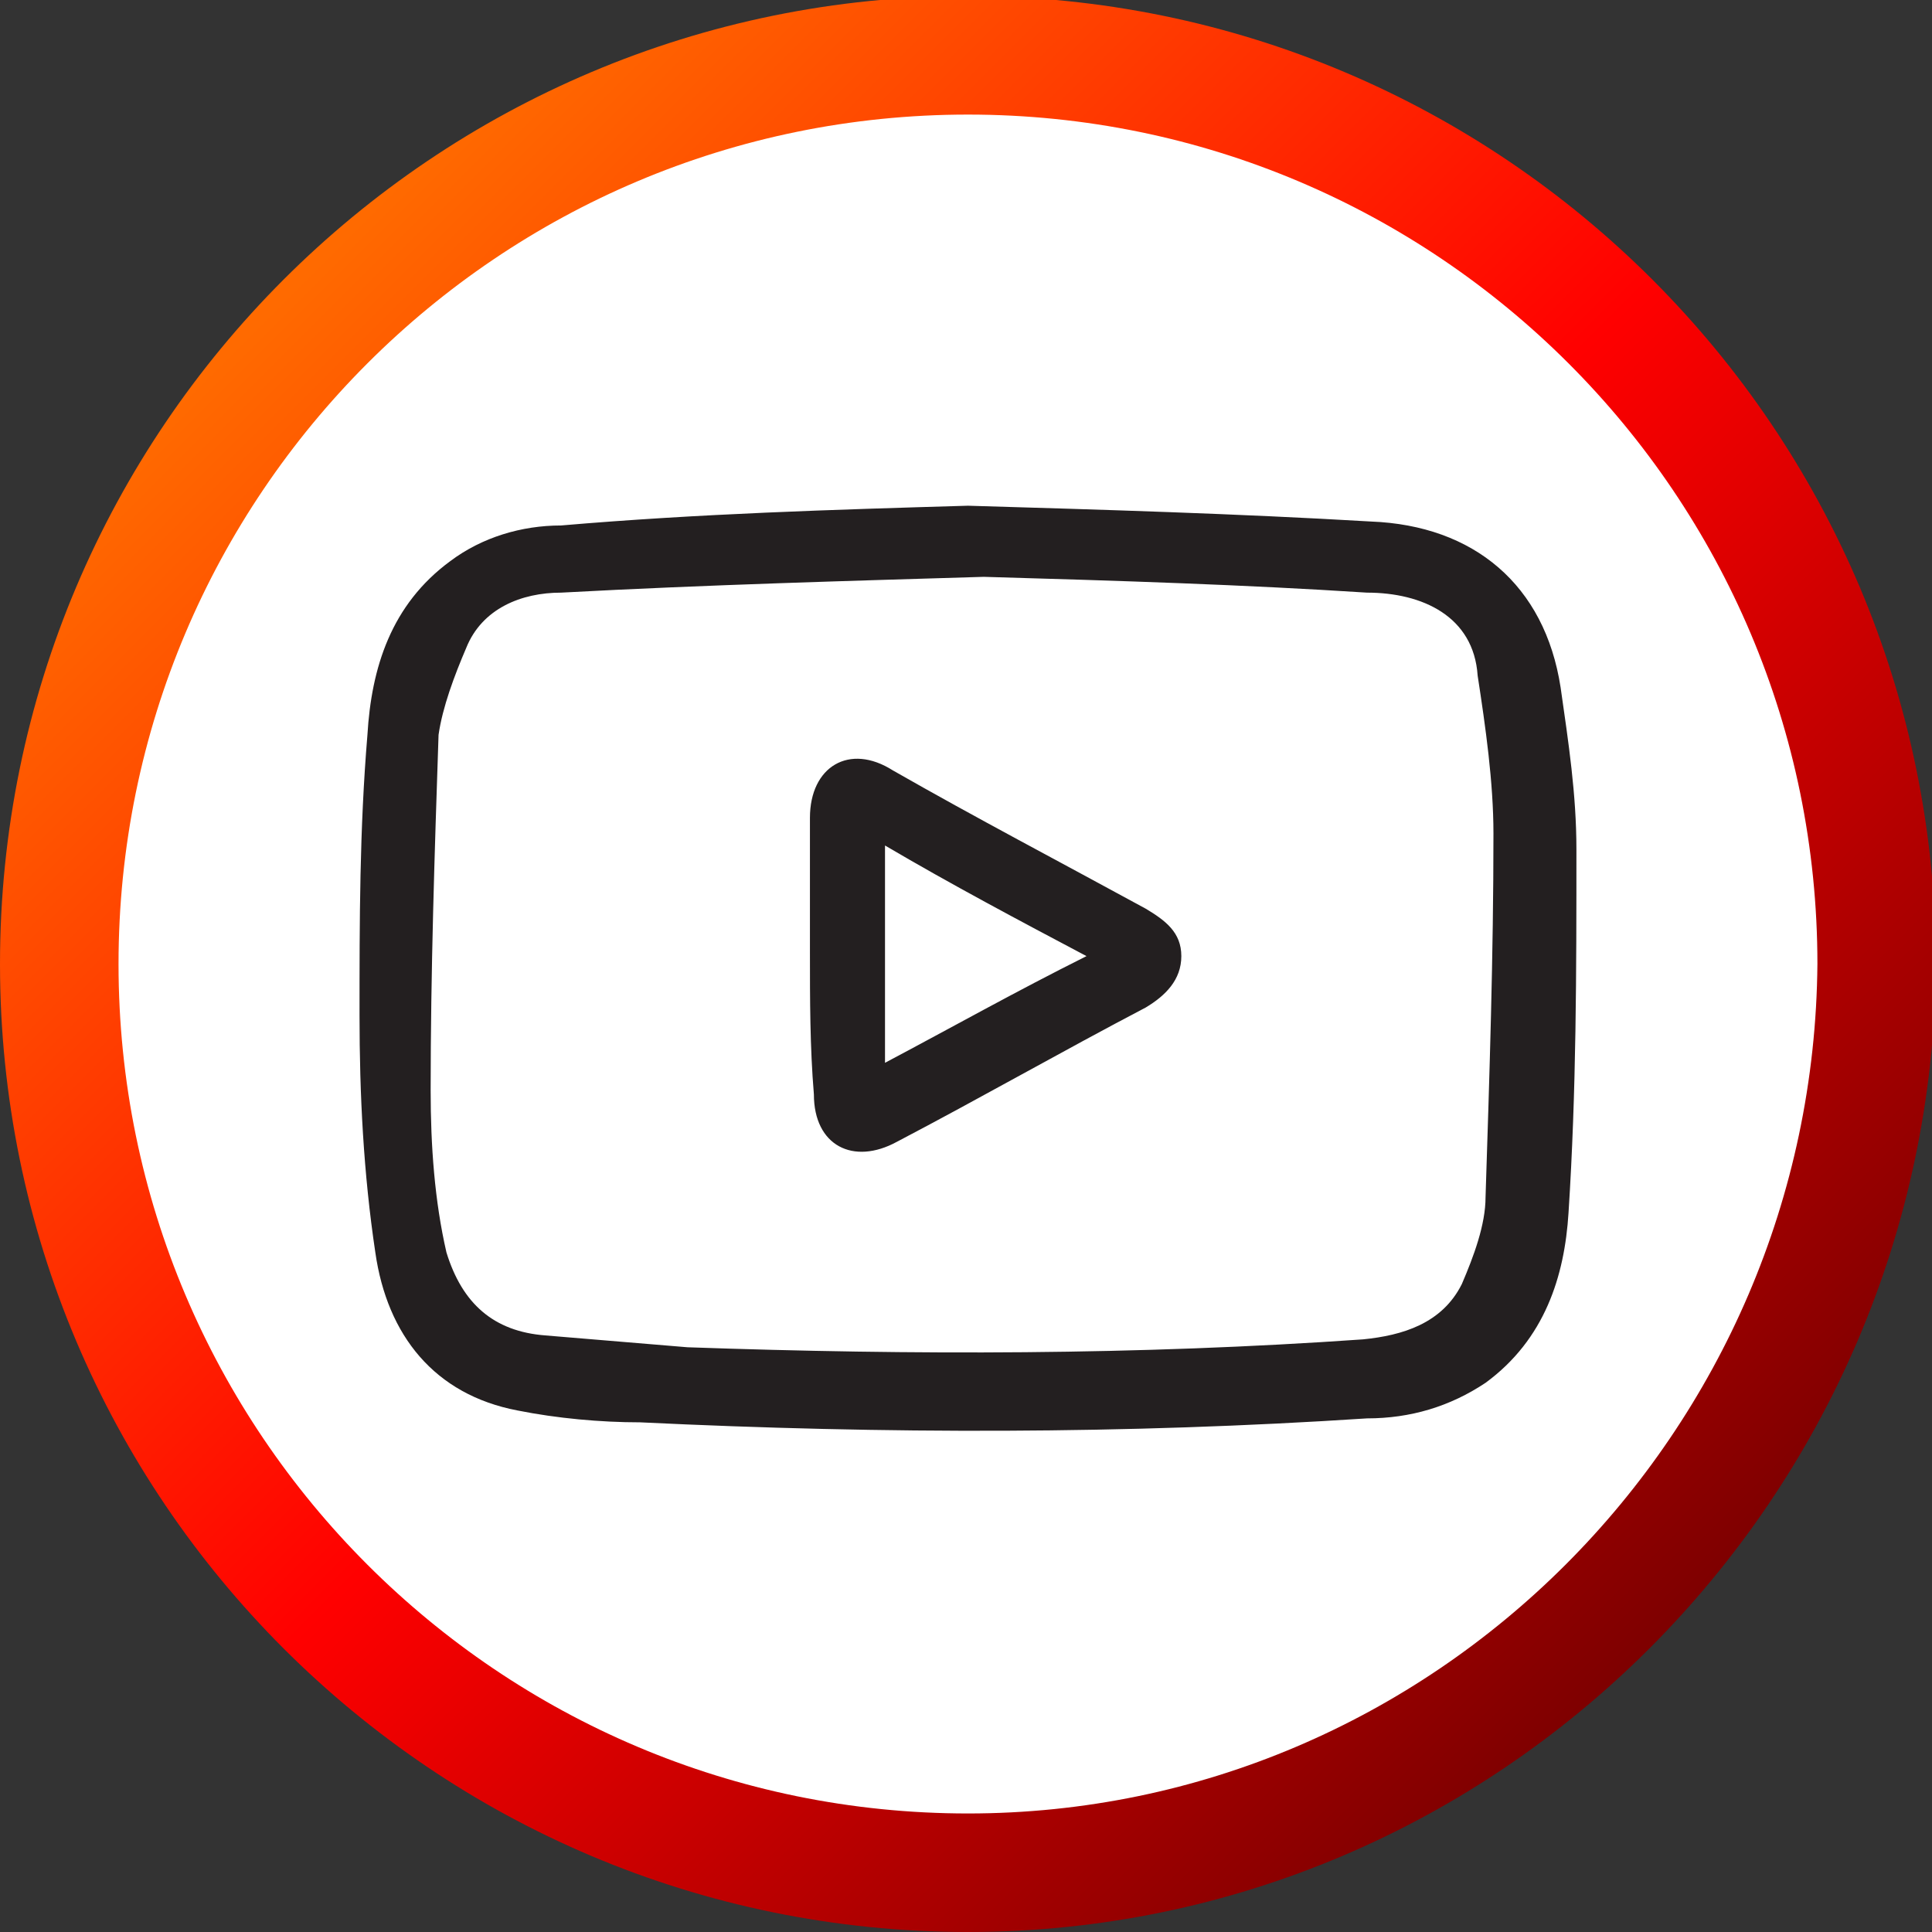
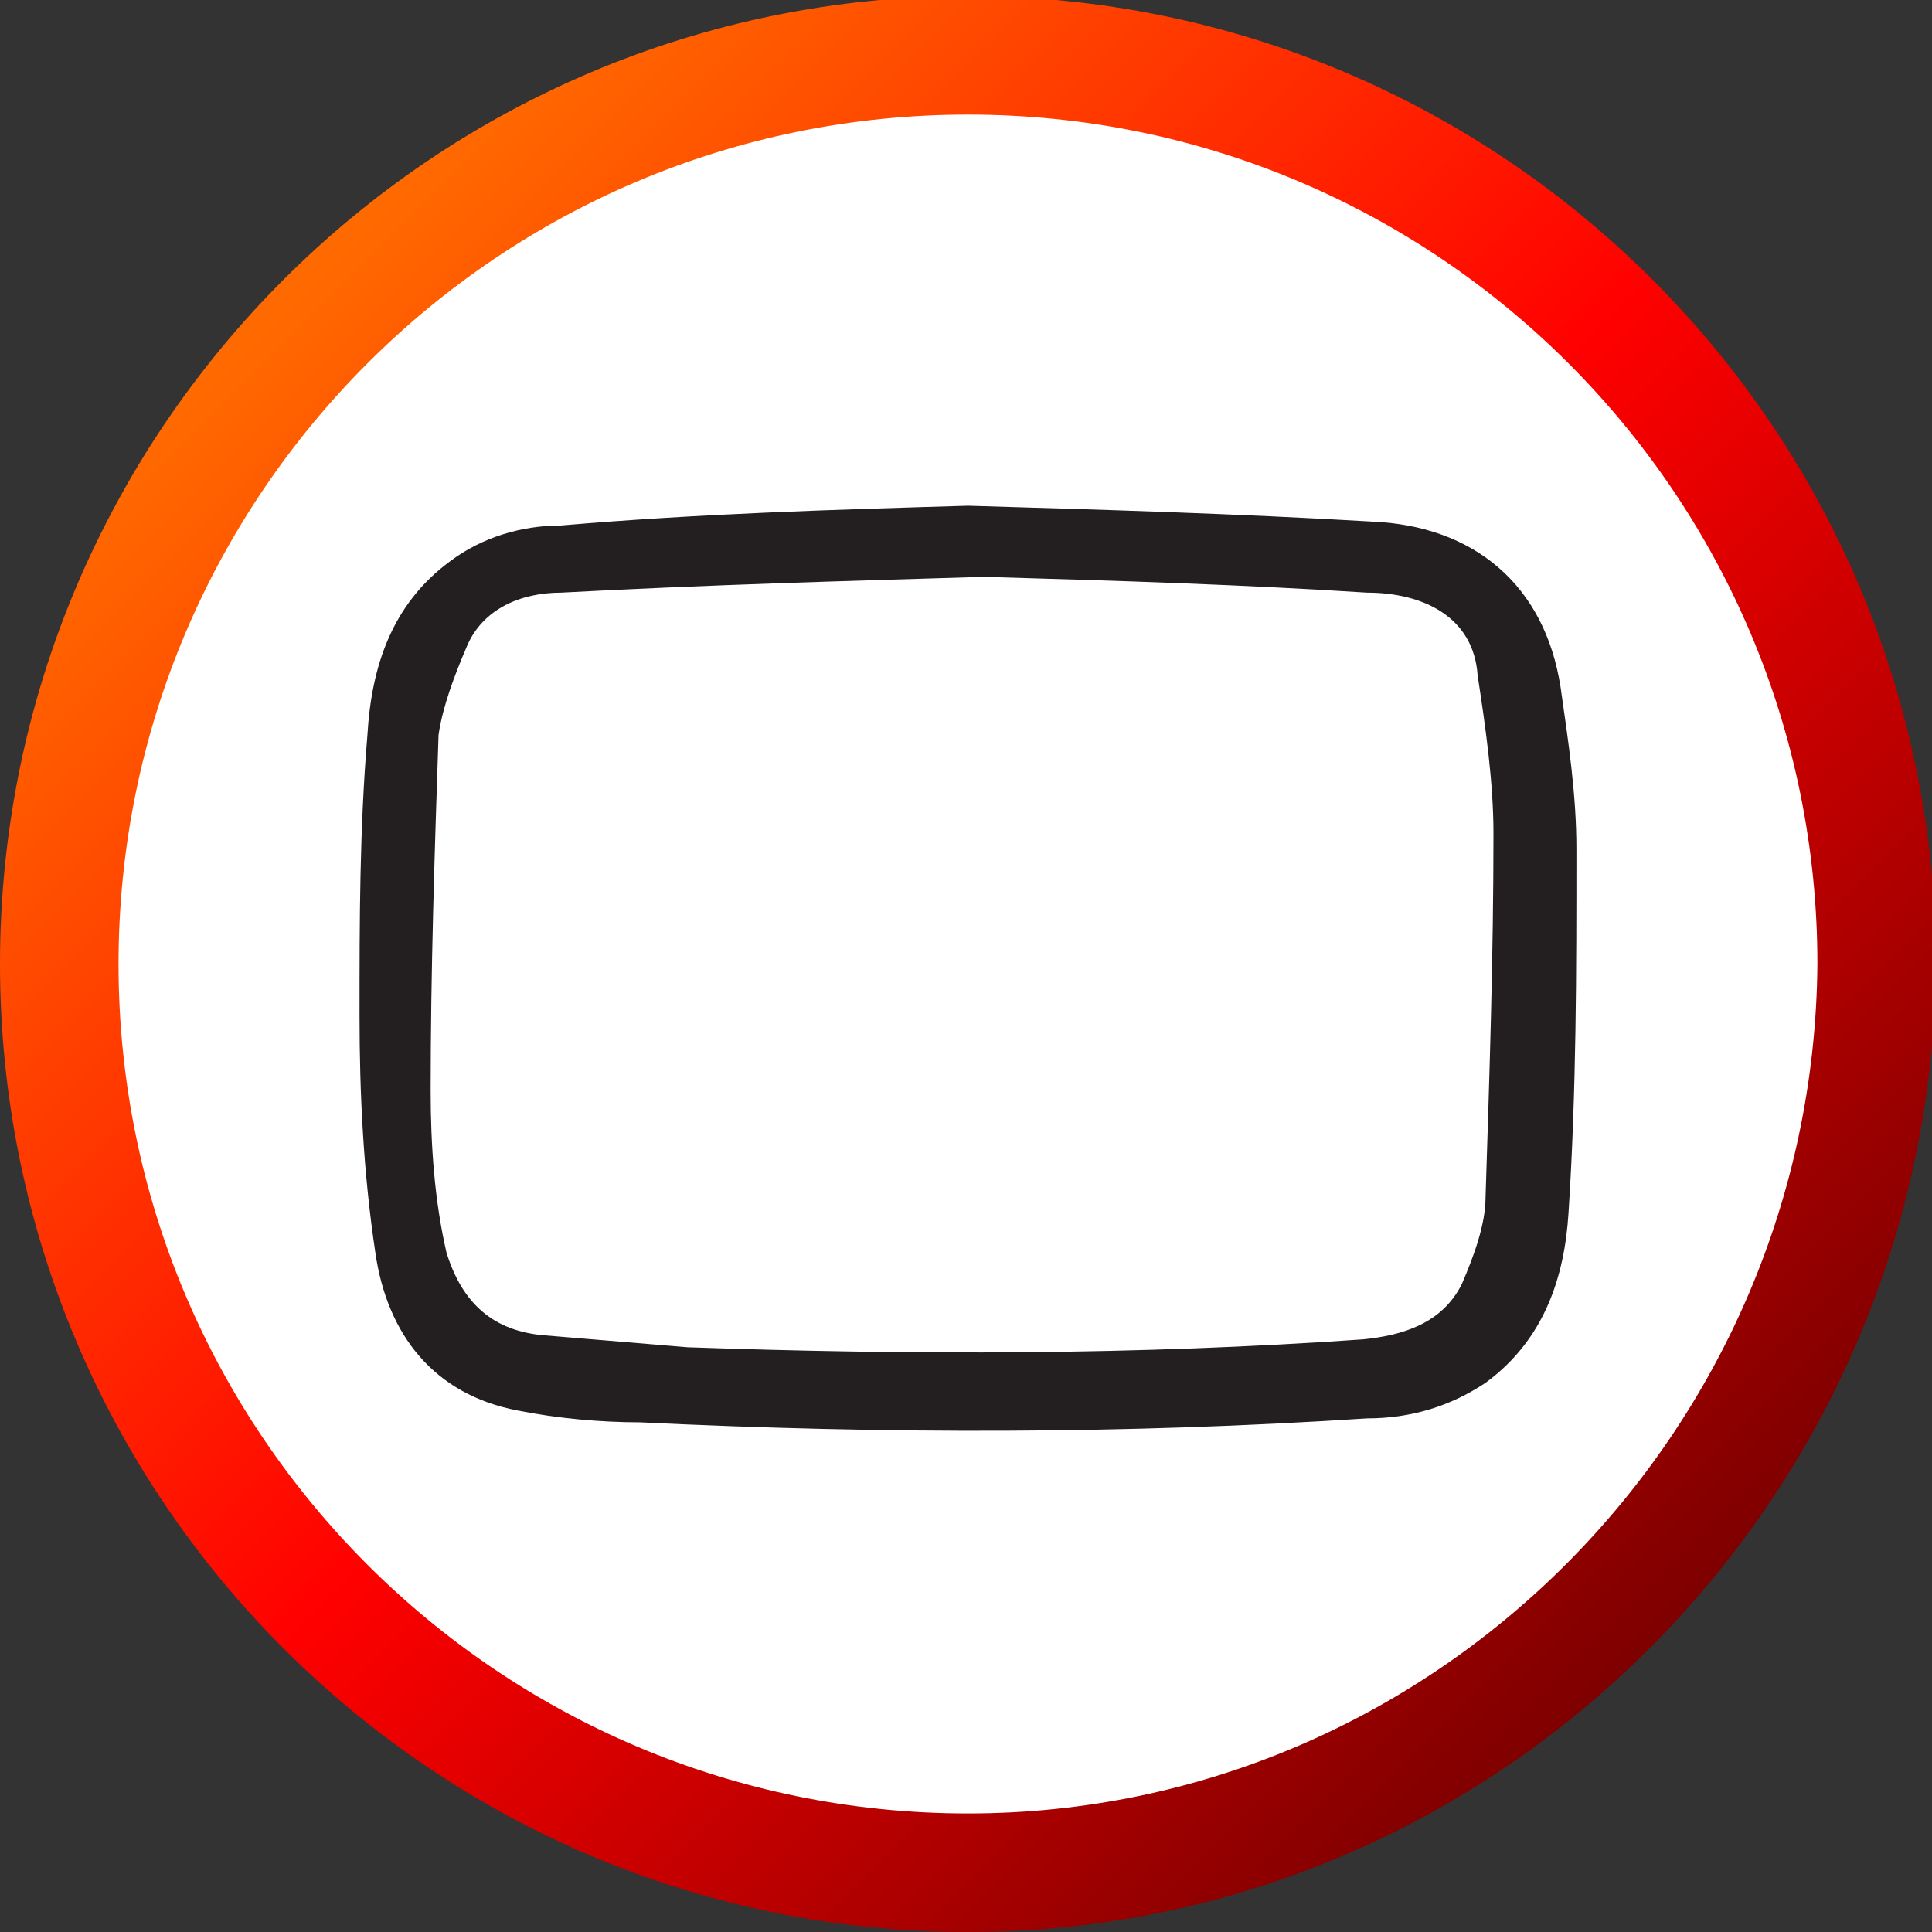
<svg xmlns="http://www.w3.org/2000/svg" version="1.1" x="0px" y="0px" width="48.9px" height="48.9px" viewBox="0 0 48.9 48.9" enable-background="new 0 0 48.9 48.9" xml:space="preserve">
  <rect x="0" y="0" width="48.9" height="48.9" fill="#333333" stroke="none" />
  <defs>
</defs>
  <g>
    <linearGradient id="SVGID_1_" gradientUnits="userSpaceOnUse" x1="7.163" y1="7.163" x2="41.752" y2="41.752">
      <stop offset="5.347594e-003" style="stop-color:#FF6A00" />
      <stop offset="0.5" style="stop-color:#FF0000" />
      <stop offset="1" style="stop-color:#7E0000" />
    </linearGradient>
    <path fill="#FFFFFF" stroke="url(#SVGID_1_)" stroke-width="3" stroke-miterlimit="10" d="M24.5,47.4L24.5,47.4   c-12.7,0-23-10.3-23-23v0c0-12.7,10.3-23,23-23h0c12.7,0,23,10.3,23,23v0C47.4,37.1,37.1,47.4,24.5,47.4z" />
    <g>
      <g>
        <path fill="#231F20" d="M24.5,12.8c3.4,0.1,6.8,0.2,10.2,0.4c2.6,0.1,4.4,1.6,4.8,4.2c0.2,1.4,0.4,2.7,0.4,4.1     c0,3.1,0,6.1-0.2,9.2c-0.1,1.6-0.6,3.2-2.1,4.3c-0.9,0.6-1.9,0.9-3,0.9c-6.1,0.4-12.2,0.4-18.4,0.1c-1,0-2.1-0.1-3.1-0.3     c-2.1-0.4-3.3-1.9-3.6-4c-0.3-2-0.4-4-0.4-6c0-2.4,0-4.7,0.2-7.1c0.1-1.7,0.6-3.3,2.1-4.4c0.8-0.6,1.8-0.9,2.8-0.9     C17.7,13,21.1,12.9,24.5,12.8z M24.9,14.6c-3.3,0.1-7,0.2-10.7,0.4c-1,0-2,0.4-2.4,1.4c-0.3,0.7-0.6,1.5-0.7,2.2     c-0.1,3-0.2,6-0.2,9c0,1.4,0.1,2.8,0.4,4.1c0.4,1.3,1.2,2,2.5,2.1c1.2,0.1,2.4,0.2,3.6,0.3c5.7,0.2,11.4,0.2,17.1-0.2     c1-0.1,2-0.4,2.5-1.4c0.3-0.7,0.6-1.5,0.6-2.2c0.1-3.1,0.2-6.1,0.2-9.2c0-1.3-0.2-2.7-0.4-4C37.3,15.6,36,15,34.6,15     C31.5,14.8,28.4,14.7,24.9,14.6z" />
-         <path fill="#231F20" d="M20.5,24.1c0-1.1,0-2.2,0-3.4c0-1.3,1-1.9,2.1-1.2c2.1,1.2,4.2,2.3,6.4,3.5c0.5,0.3,0.9,0.6,0.9,1.2     c0,0.6-0.4,1-0.9,1.3c-2.1,1.1-4.2,2.3-6.3,3.4c-1.1,0.6-2.1,0.1-2.1-1.2C20.5,26.5,20.5,25.3,20.5,24.1z M22.4,26.9     c1.7-0.9,3.3-1.8,5.1-2.7c-1.7-0.9-3.4-1.8-5.1-2.8C22.4,23.3,22.4,25.1,22.4,26.9z" />
      </g>
    </g>
  </g>
</svg>